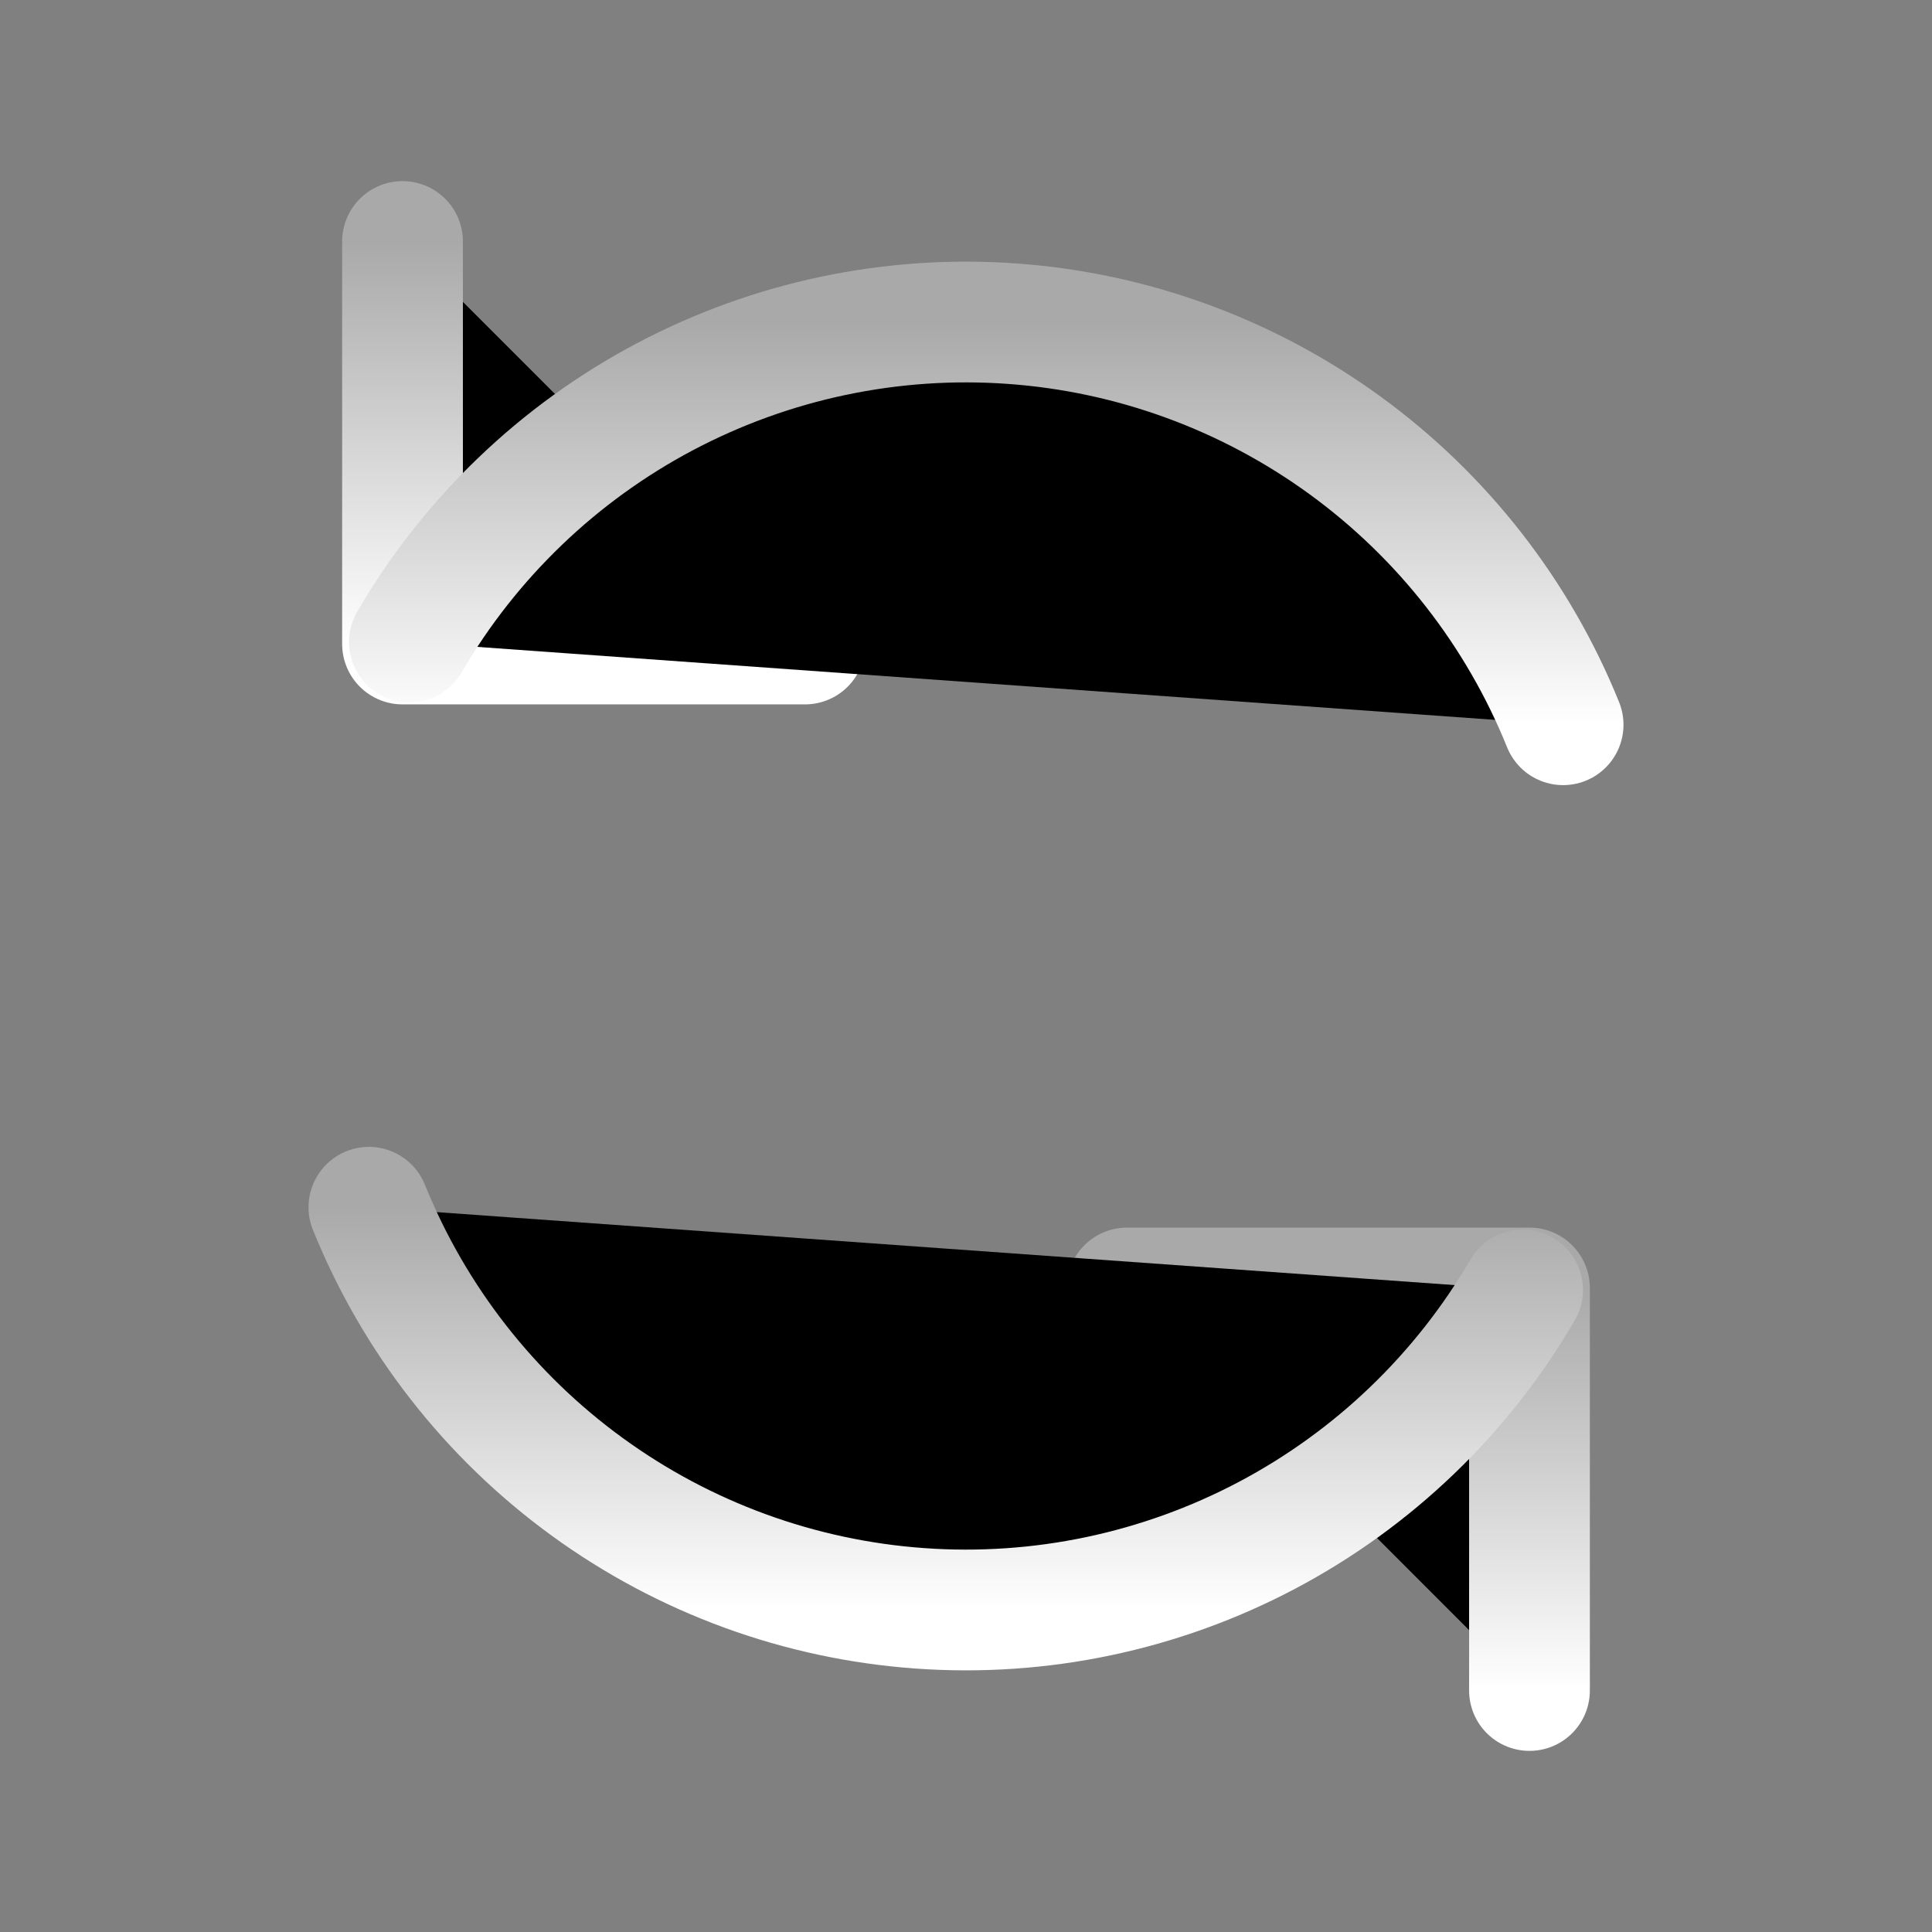
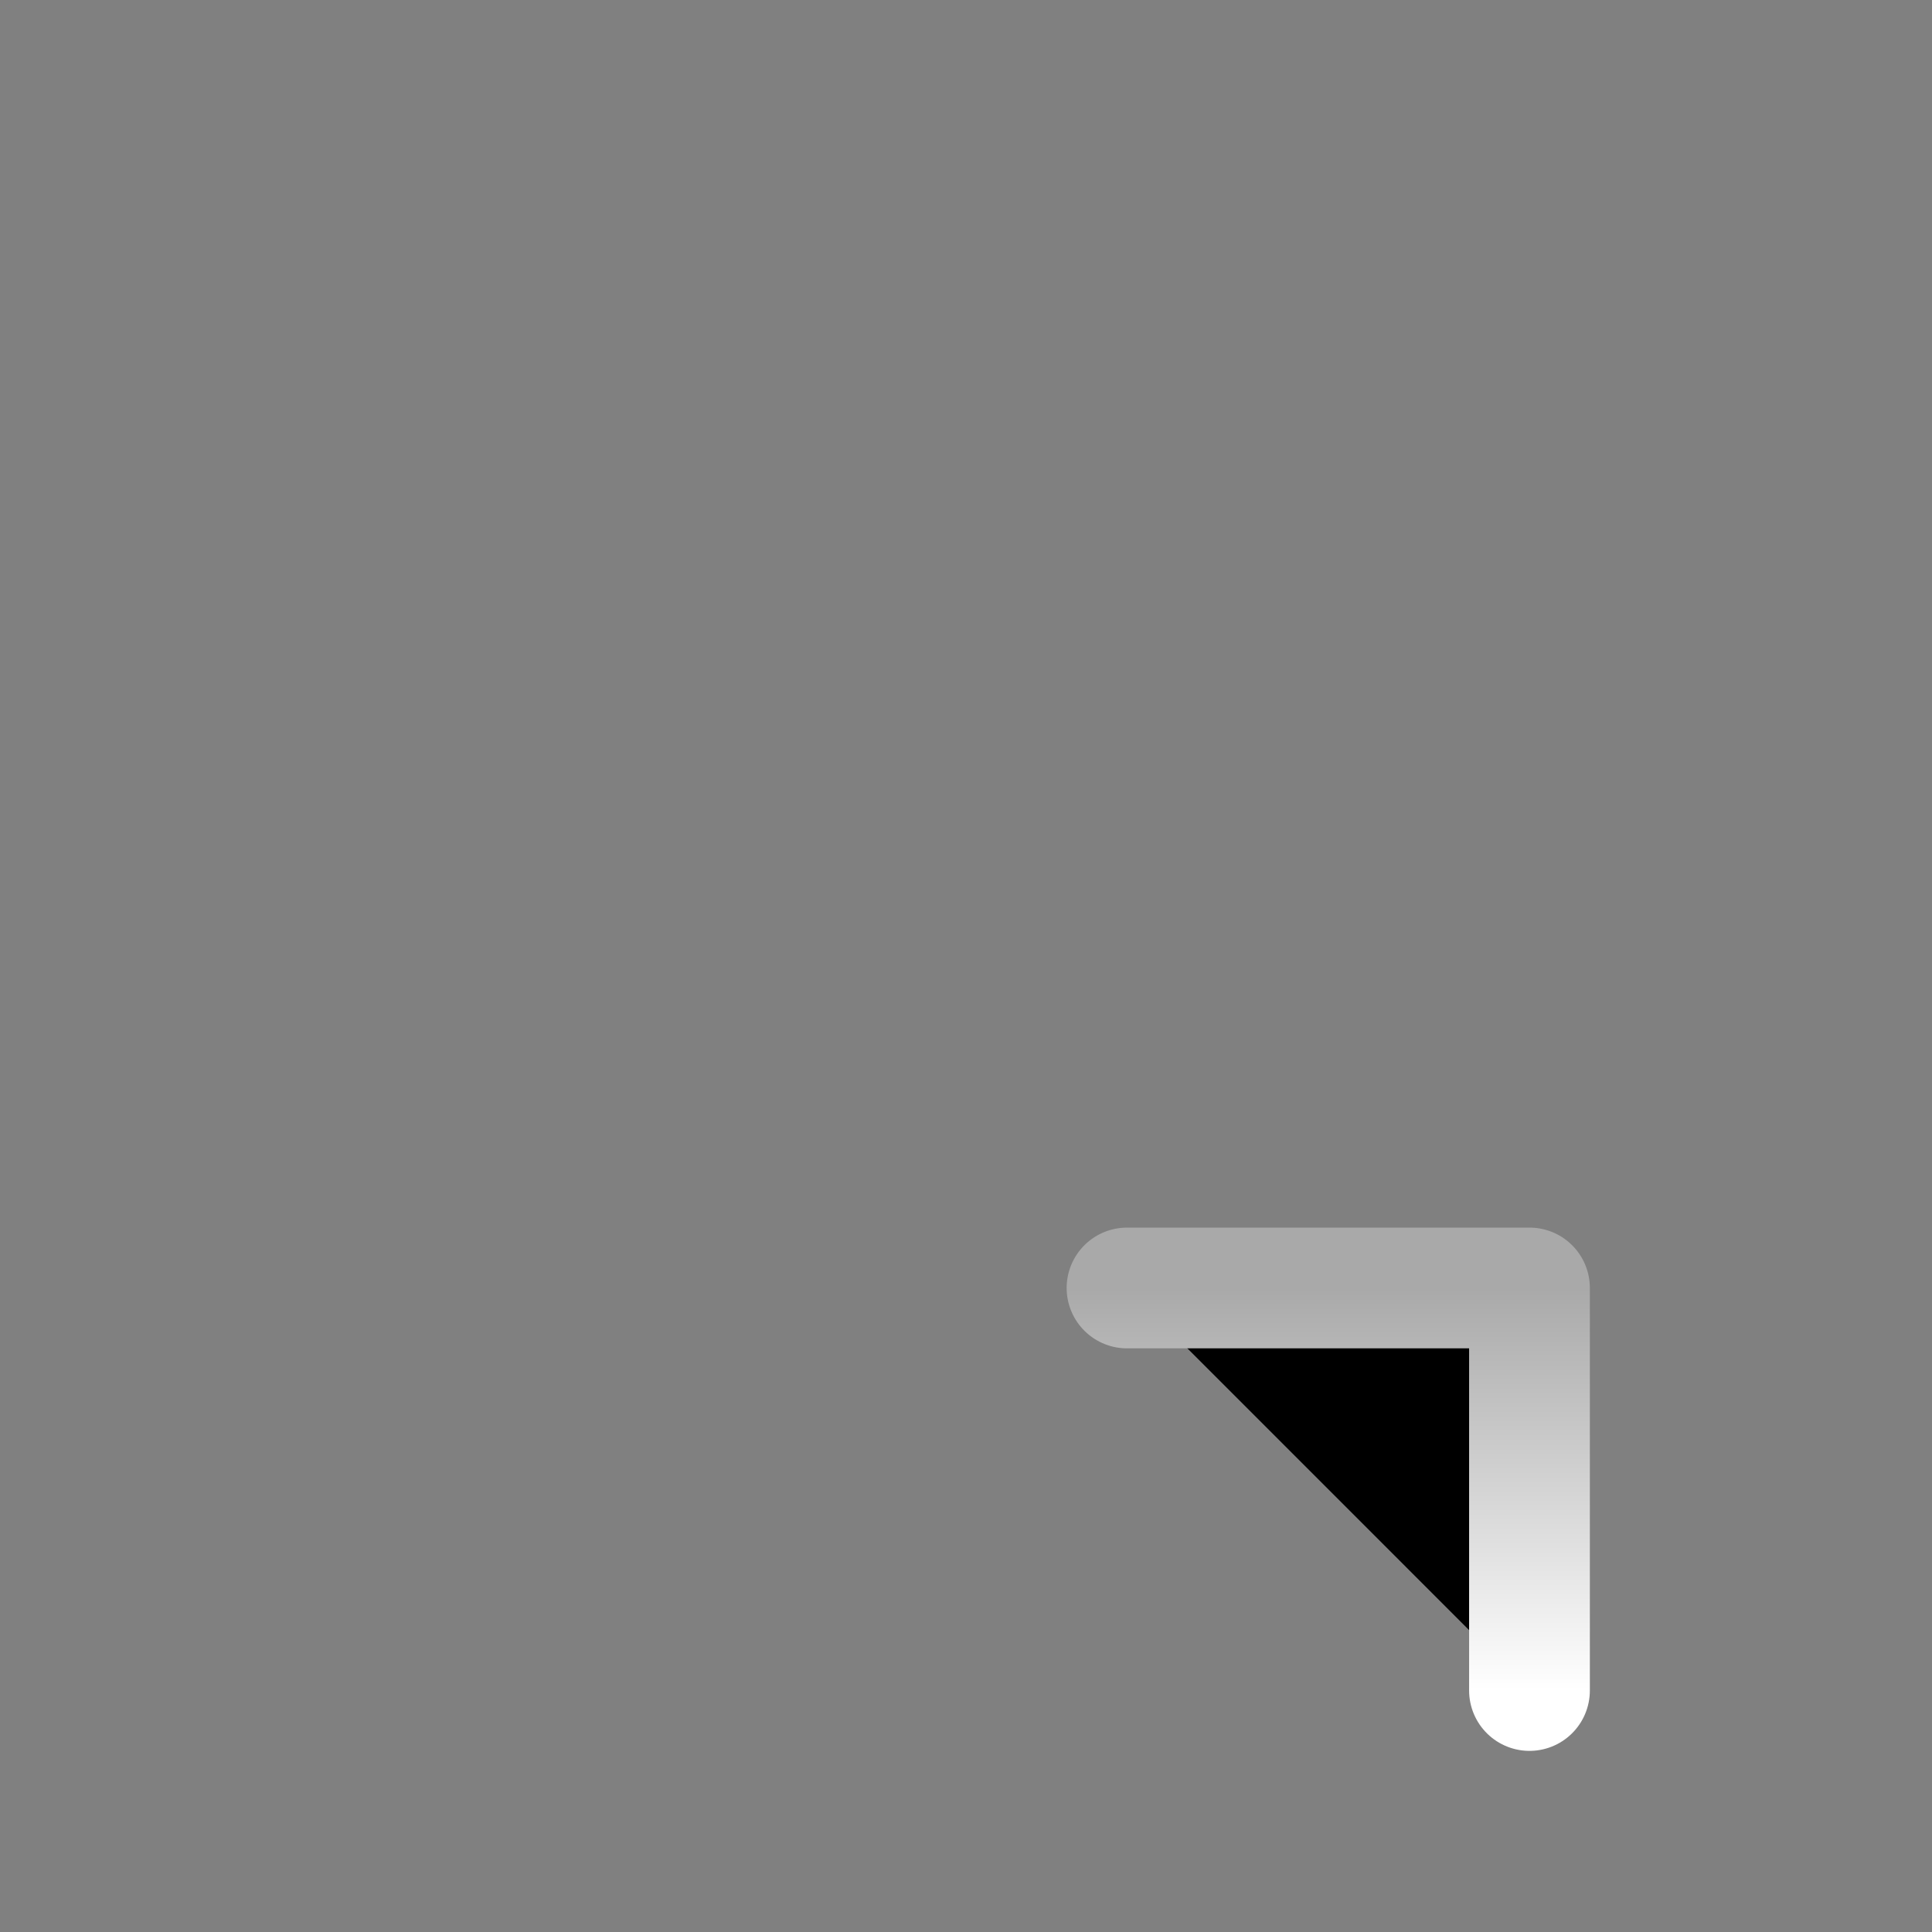
<svg xmlns="http://www.w3.org/2000/svg" fill="none" viewBox="0 0 32 32" height="32" width="32">
  <rect x="0" y="0" width="32" height="32" fill="#808080" stroke="none" />
  <path fill="#000000" stroke-linejoin="round" stroke-linecap="round" stroke-width="2" stroke="url(#paint0_linear_4806_10118)" d="M18.667 21.333H25.333V28" />
-   <path fill="#000000" stroke-linejoin="round" stroke-linecap="round" stroke-width="2" stroke="url(#paint1_linear_4806_10118)" d="M6.11 19.996C6.858 21.846 8.109 23.45 9.723 24.624C11.336 25.799 13.247 26.497 15.237 26.639C17.228 26.782 19.218 26.363 20.983 25.431C22.747 24.499 24.215 23.09 25.219 21.366" />
-   <path fill="#000000" stroke-linejoin="round" stroke-linecap="round" stroke-width="2" stroke="url(#paint2_linear_4806_10118)" d="M13.333 10.667H6.667V4" />
-   <path fill="#000000" stroke-linejoin="round" stroke-linecap="round" stroke-width="2" stroke="url(#paint3_linear_4806_10118)" d="M25.89 12.004C25.143 10.154 23.891 8.55 22.277 7.376C20.664 6.202 18.753 5.503 16.763 5.361C14.772 5.218 12.782 5.637 11.017 6.569C9.253 7.501 7.785 8.91 6.781 10.634" />
  <defs fill="#000000">
    <linearGradient fill="#000000" gradientUnits="userSpaceOnUse" y2="28" x2="22" y1="21.333" x1="22" id="paint0_linear_4806_10118">
      <stop fill="#000000" stop-color="#a9a9a9" />
      <stop fill="#000000" stop-color="white" offset="1" />
    </linearGradient>
    <linearGradient fill="#000000" gradientUnits="userSpaceOnUse" y2="26.667" x2="15.665" y1="19.996" x1="15.665" id="paint1_linear_4806_10118">
      <stop fill="#000000" stop-color="#a9a9a9" />
      <stop fill="#000000" stop-color="white" offset="1" />
    </linearGradient>
    <linearGradient fill="#000000" gradientUnits="userSpaceOnUse" y2="10.667" x2="10" y1="4" x1="10" id="paint2_linear_4806_10118">
      <stop fill="#000000" stop-color="#a9a9a9" />
      <stop fill="#000000" stop-color="white" offset="1" />
    </linearGradient>
    <linearGradient fill="#000000" gradientUnits="userSpaceOnUse" y2="12.004" x2="16.336" y1="5.333" x1="16.336" id="paint3_linear_4806_10118">
      <stop fill="#000000" stop-color="#a9a9a9" />
      <stop fill="#000000" stop-color="white" offset="1" />
    </linearGradient>
  </defs>
</svg>